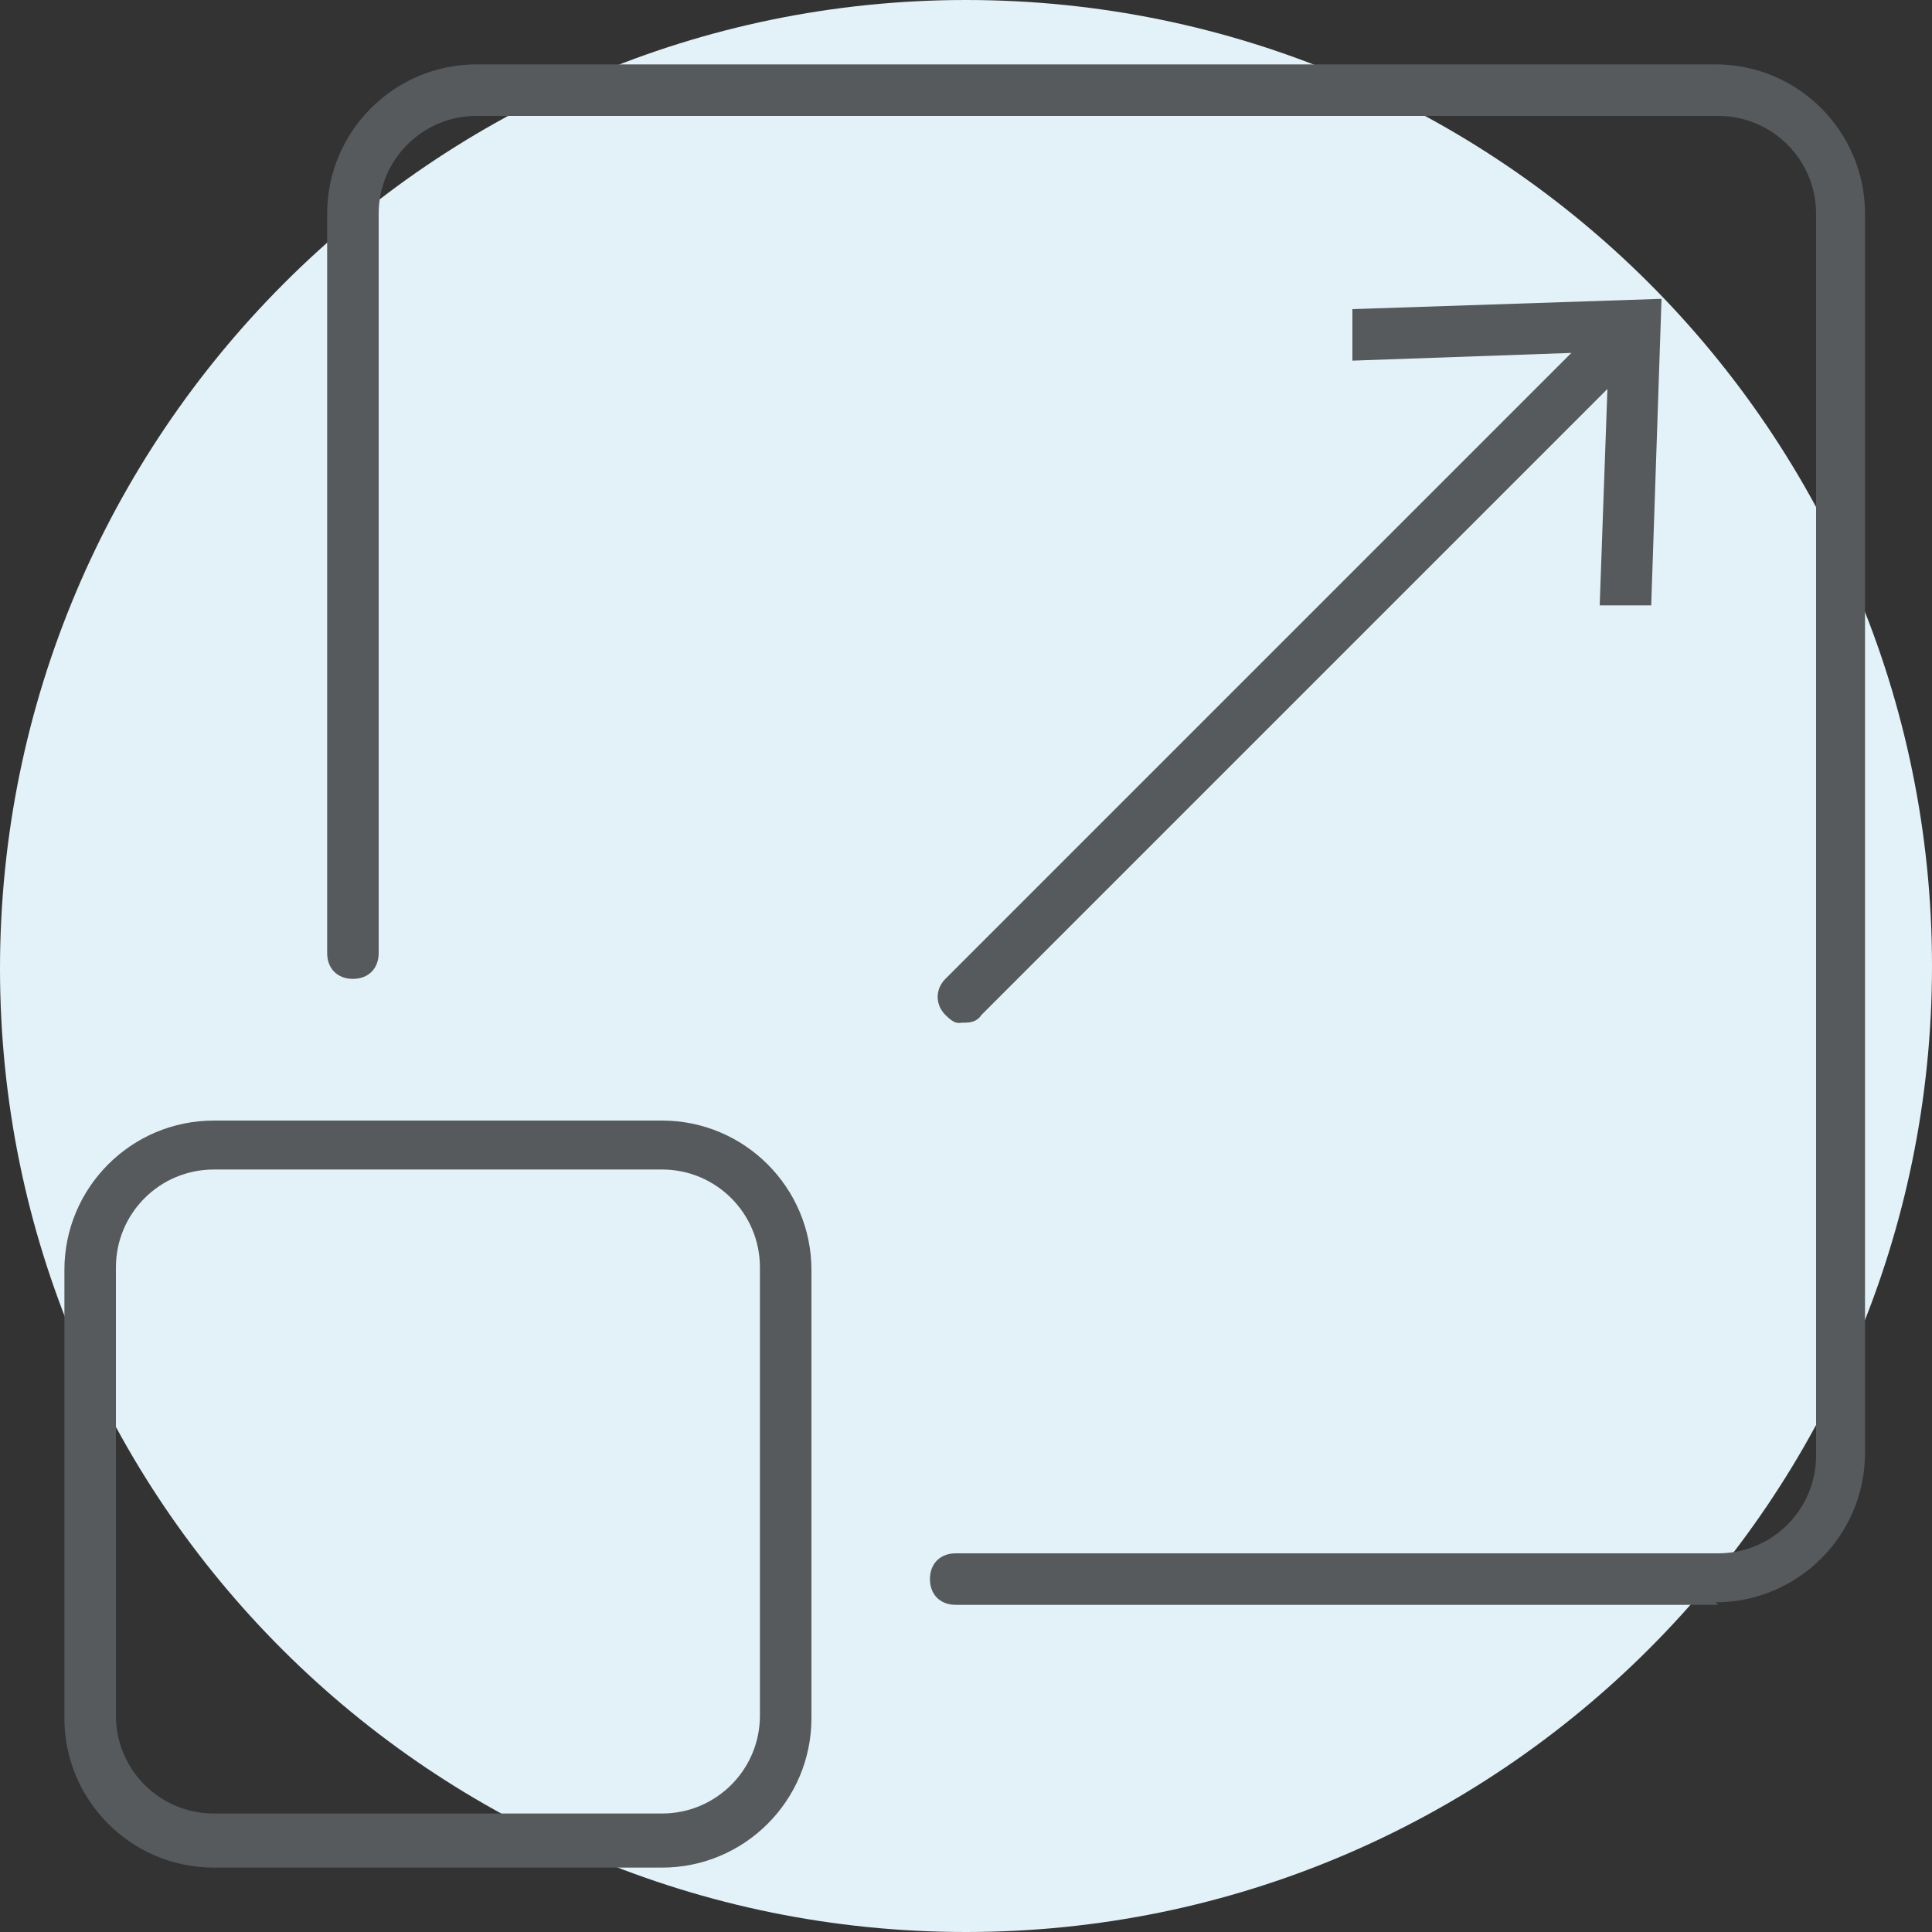
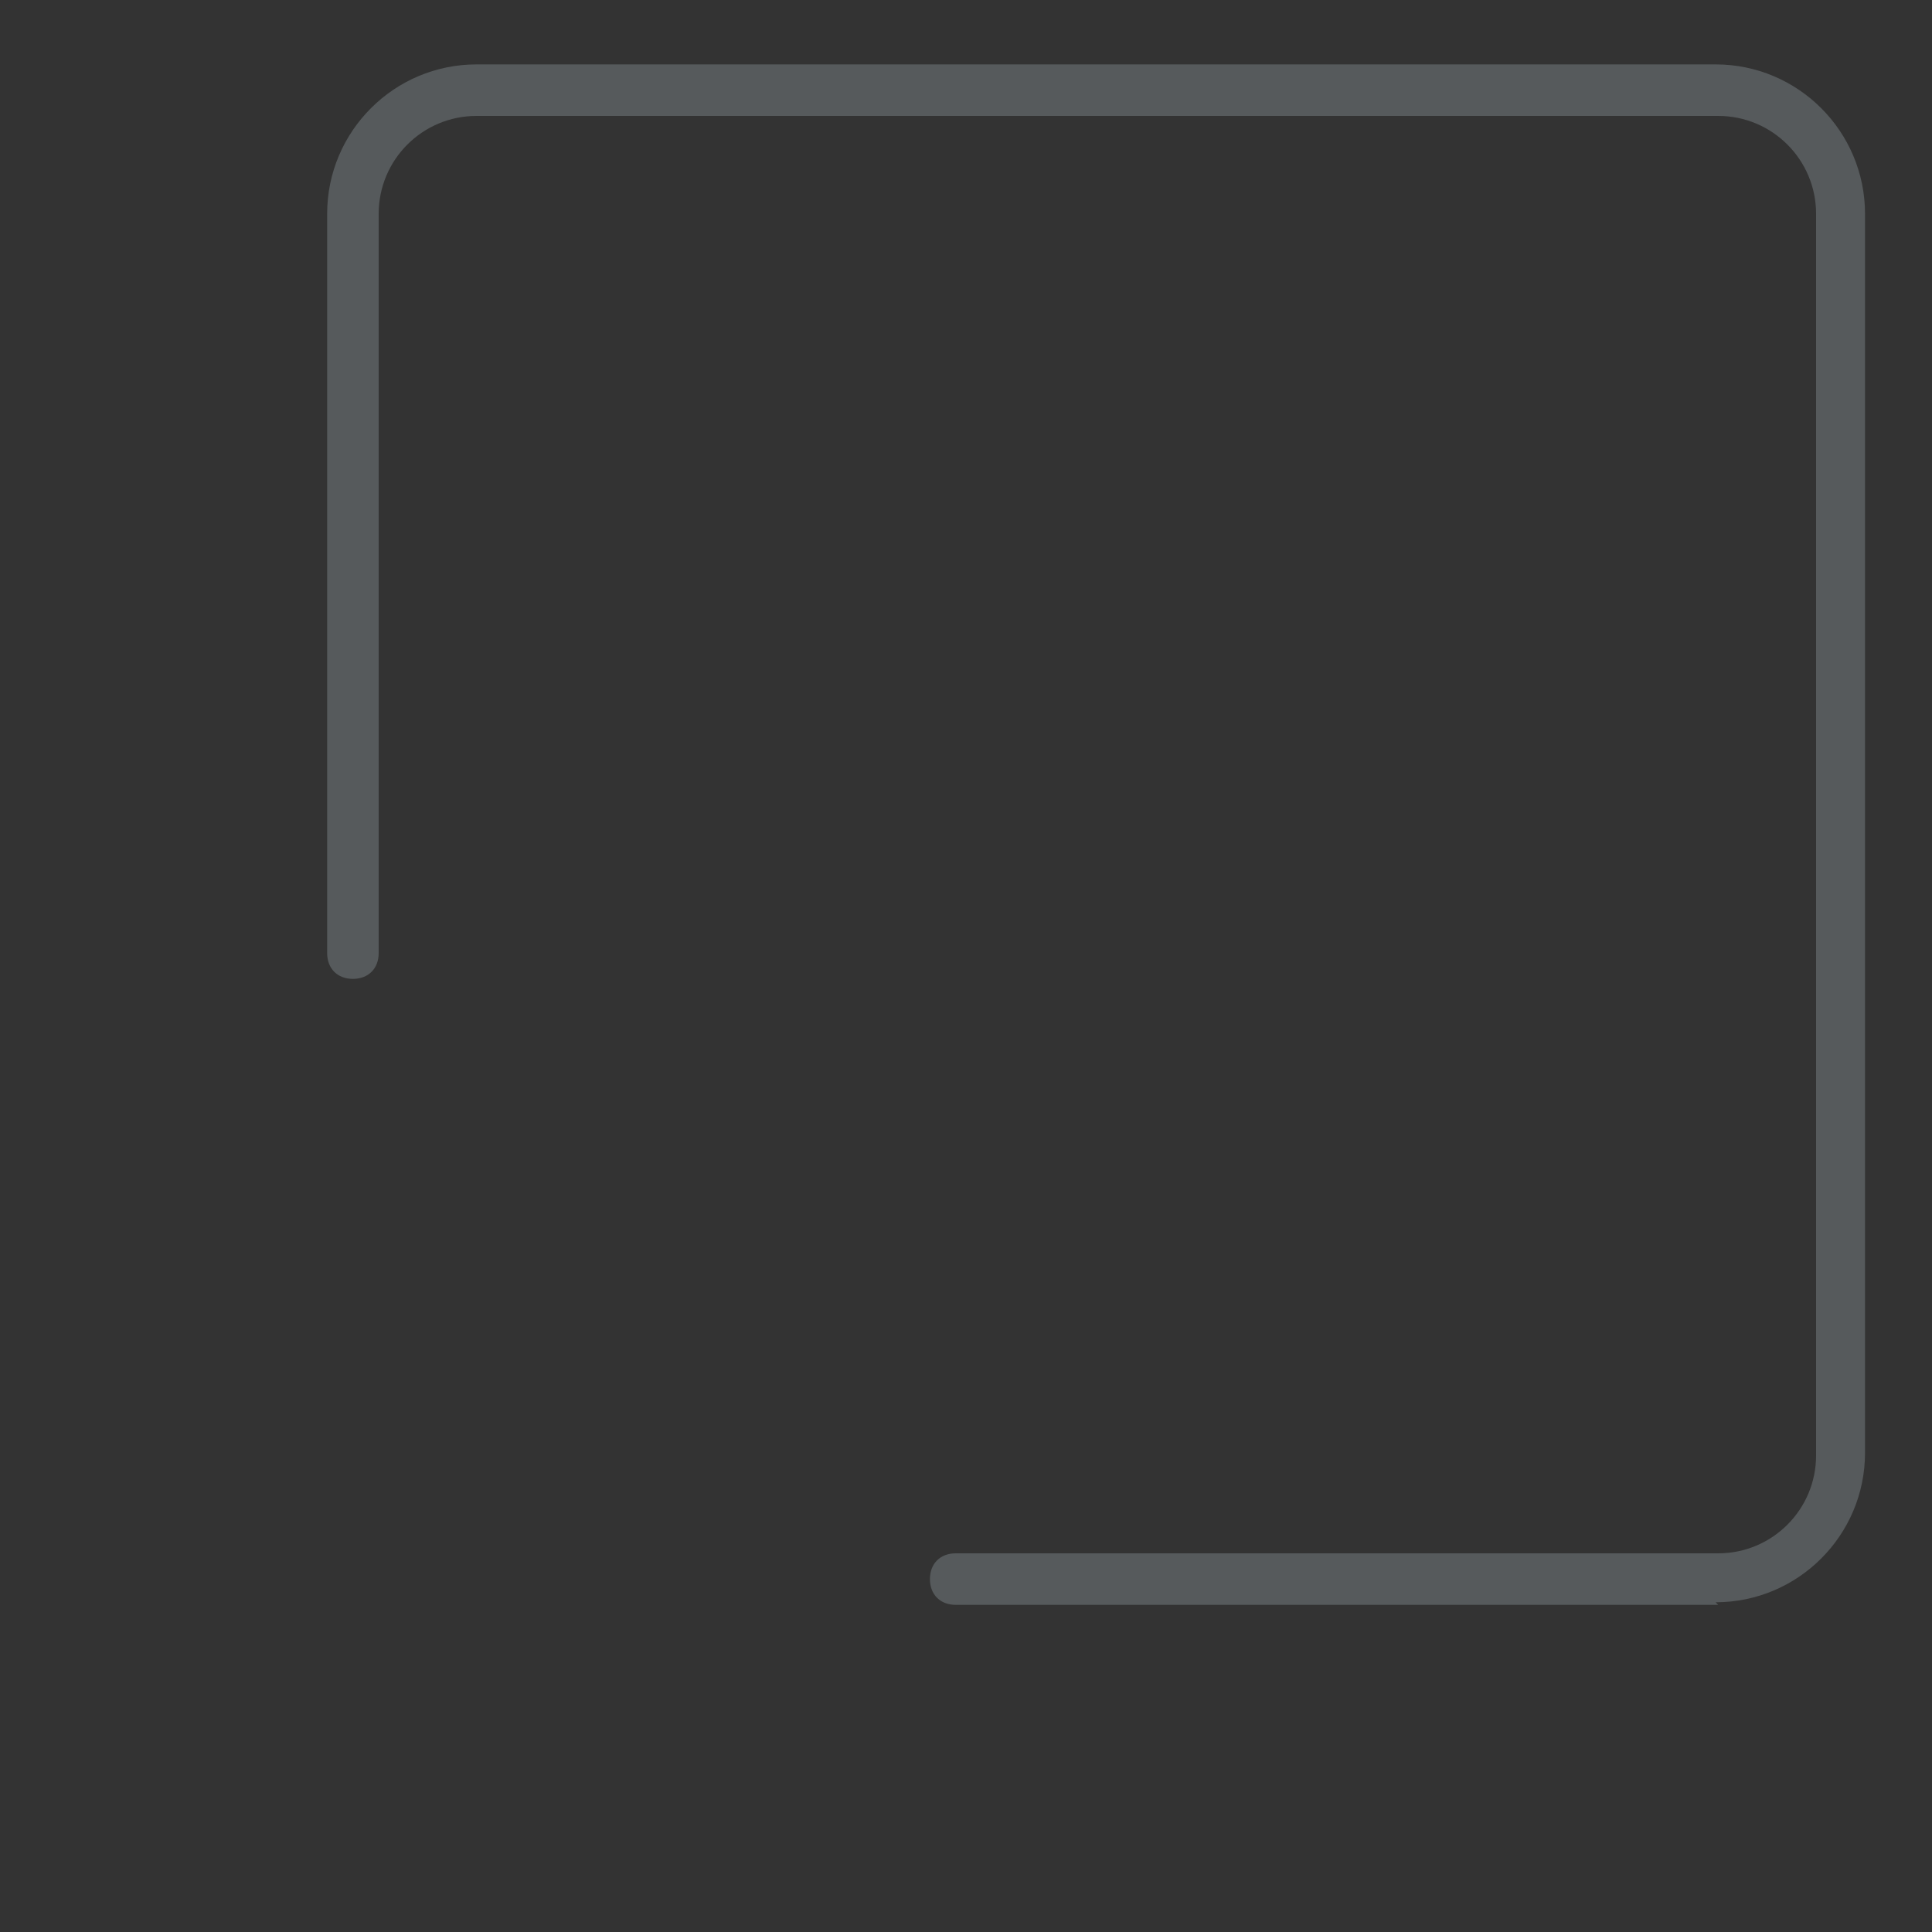
<svg xmlns="http://www.w3.org/2000/svg" version="1.1" viewBox="0 0 75 75">
  <rect x="0" y="0" width="75" height="75" fill="#333333" stroke="none" />
  <defs>
    <style>
      .cls-1 {
        fill: #e3f2f8;
      }

      .cls-2 {
        fill: #565a5c;
      }
    </style>
  </defs>
  <g>
    <g id="Ebene_1">
-       <path id="Path_20" class="cls-1" d="M0,37.6C0,16.9,16.8,0,37.5,0s37.5,16.8,37.5,37.5-16.8,37.5-37.5,37.5S0,58.3,0,37.6Z" />
      <g>
-         <path class="cls-2" d="M52.5,12v2c0,0,8.5-.3,8.5-.3l-24.3,24.3c-.4.4-.4,1,0,1.4s.5.3.7.3.5,0,.7-.3l24.3-24.3-.3,8.4h2c0,0,.4-11.9.4-11.9l-12,.4Z" />
-         <path class="cls-2" d="M25.8,72.5H8.3c-3.2,0-5.8-2.6-5.8-5.8v-17.4c0-3.2,2.6-5.8,5.8-5.8h17.4c3.2,0,5.8,2.6,5.8,5.8v17.4c0,3.2-2.6,5.8-5.8,5.8ZM8.3,45.4c-2.1,0-3.8,1.7-3.8,3.8v17.4c0,2.1,1.7,3.8,3.8,3.8h17.4c2.1,0,3.8-1.7,3.8-3.8v-17.4c0-2.1-1.7-3.8-3.8-3.8H8.3Z" />
        <path class="cls-2" d="M66.7,62.3h-29.6c-.6,0-1-.4-1-1s.4-1,1-1h29.6c2.1,0,3.8-1.7,3.8-3.8V8.3c0-2.1-1.7-3.8-3.8-3.8H18.5c-2.1,0-3.8,1.7-3.8,3.8v28.7c0,.6-.4,1-1,1s-1-.4-1-1V8.3c0-3.2,2.6-5.8,5.8-5.8h48.1c3.2,0,5.8,2.6,5.8,5.8v48.1c0,3.2-2.6,5.8-5.8,5.8Z" />
      </g>
    </g>
  </g>
</svg>